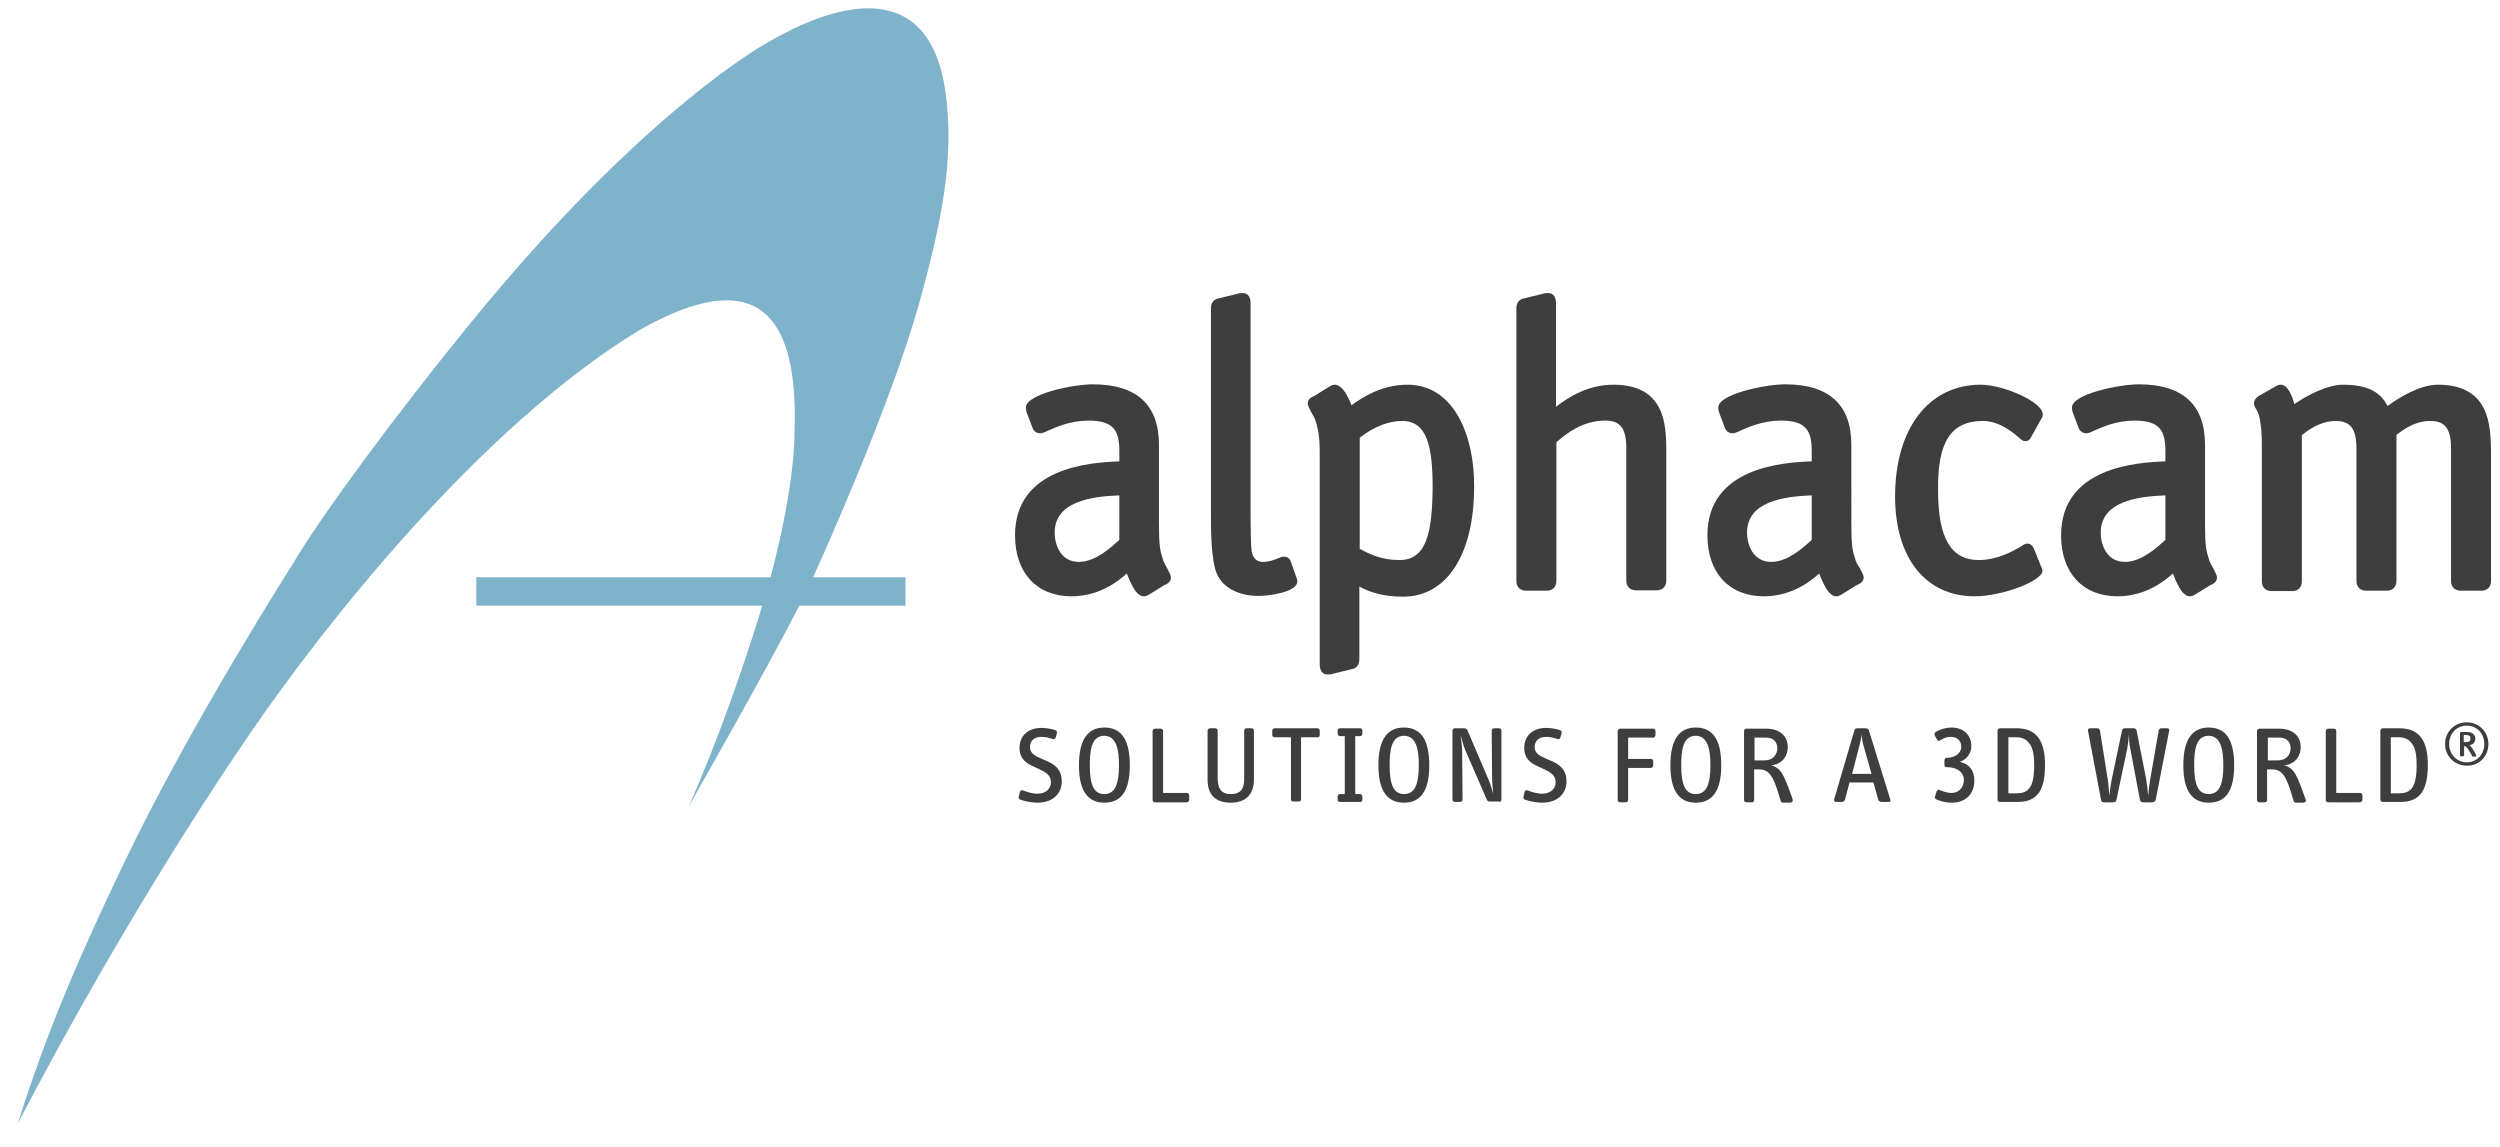
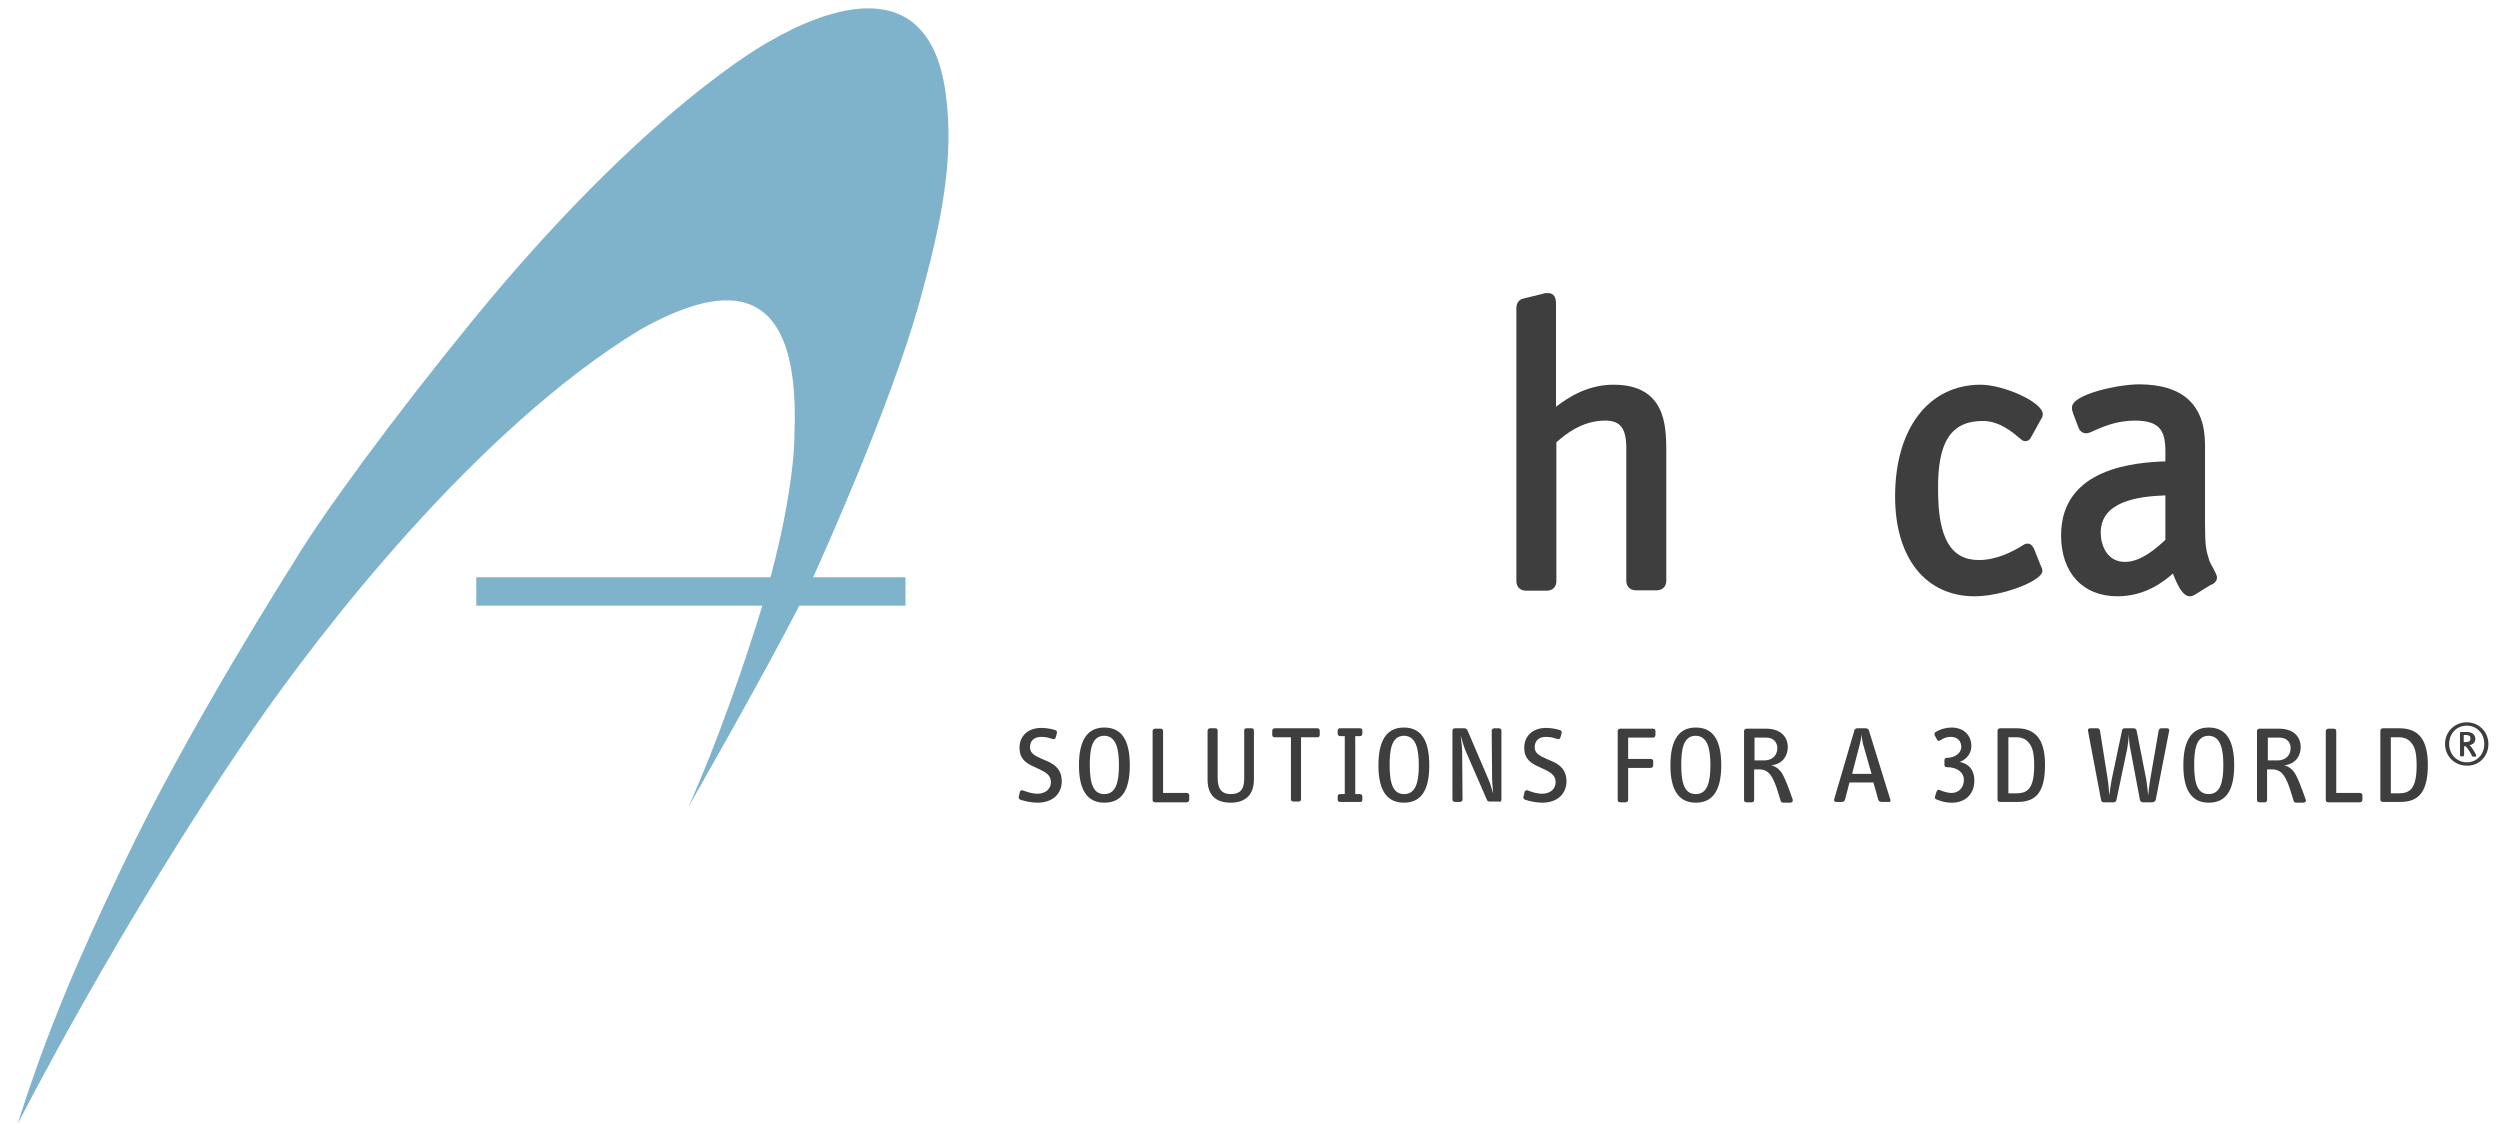
<svg xmlns="http://www.w3.org/2000/svg" version="1.1" id="Ebene_1" x="0px" y="0px" viewBox="0 0 668.7 306.7" enable-background="new 0 0 668.7 306.7" xml:space="preserve">
  <g>
    <path fill="#7FB3CB" d="M252.9,24.6c-4.6-32.4-31.3-22.7-47.3-13.4c0,0-32.8,17.5-79.9,75.4c-19.9,24.4-39.9,51.5-47.3,64.1   c0,0-27.9,43.7-45.5,80.7C21.6,255,12.7,275.3,4.7,300.7c0,0,27.2-53.6,63-105.7c18.1-26.3,60-80.4,103.5-106.8   c20-11.2,43.1-16.7,41.3,27.9c0,0,0.3,13.2-6.4,38.3c-33.6,0-78.6,0-78.7,0v7.6h76.5c-4.4,14.6-12.3,37.4-19.8,53.9   c0,0,20.3-35.5,29.7-53.9h28.4v-7.6c0,0-10.3,0-24.7,0c2.5-5.5,20.7-45.9,28.4-73.4C251.8,59.7,255.4,42.3,252.9,24.6z" />
    <g>
      <g>
-         <path fill="#3E3E3E" d="M311.2,150.1c-0.9-2.9-1.2-3.7-1.2-10.2V119c0-10.7-5.9-16.2-17.7-16.2c-5.3,0-17.9,2.6-17.9,6.2     c0,0.8,0.2,1.3,0.4,1.8l1.4,3.7c0.3,0.8,1.1,1.4,2,1.4c0.5,0,1.1-0.2,2.1-0.7c2.1-0.9,5.9-2.7,10.9-2.7c6.9,0,8.2,2.9,8.2,8.3     v2.6c-7.8,0.3-27.9,1.6-27.9,19.8c0,10,5.8,16.3,15.1,16.3c7.3,0,12.4-3.9,14.8-6.1c1.7,4.4,3,6.1,4.6,6.1c0.5,0,0.9-0.2,1.4-0.5     l4.2-2.6l0.1,0c0.5-0.2,1.5-0.8,1.5-1.9c0-0.6-0.4-1.3-1-2.5C311.8,151.3,311.4,150.6,311.2,150.1z M299.4,144.4     c-0.1,0.1-0.2,0.1-0.2,0.2c-2,1.8-6.2,5.7-10.6,5.7c-5.1,0-6.5-4.9-6.5-7.8c0-8.3,9.6-9.7,17.3-10V144.4z" />
-         <path fill="#3E3E3E" d="M345.3,150.3c-0.3-0.9-0.9-1.4-1.9-1.4c-0.5,0-1,0.2-1.7,0.5c-1,0.4-2.3,0.9-3.9,0.9     c-2.3,0-2.8-1.9-3-2.7c-0.2-1.1-0.3-6-0.3-9.8V81.1c0-2.3-1.3-2.7-2-2.7l-0.2,0c-0.2,0-0.3,0-0.4,0c-0.3,0-0.4,0-1,0.2l-5.3,1.3     c-0.8,0.2-1.7,1-1.7,2.5v55.2c0,4,0,12.2,1.6,15.9c1.6,3.7,5.8,5.9,11.2,5.9c2.3,0,10.3-0.9,10.3-3.9c0-0.5-0.2-1-0.3-1.2     L345.3,150.3z" />
-         <path fill="#3E3E3E" d="M376.5,102.9c-7,0-12.1,3.4-15,5.5c-0.8-2.1-2.4-5.5-4.5-5.5c-0.5,0-0.9,0.2-1.4,0.5l-4.2,2.6l-0.1,0     c-0.5,0.2-1.5,0.8-1.5,1.9c0,0.6,0.4,1.3,1,2.5c0.4,0.6,0.8,1.4,1,1.9c1.2,3.6,1.2,6.3,1.2,10.2v55.2c0,2.3,1.3,2.7,2,2.7h0.1     l0.1,0c0.2,0,0.3,0,0.4,0c0.3,0,0.4,0,1-0.2l5.3-1.3c0.8-0.2,1.7-1,1.7-2.5v-19.5c2.8,1.5,6.3,2.7,11.7,2.7     c11.7,0,19-11.3,19-29.4C394.4,116.5,388.9,102.9,376.5,102.9z M374.4,149.8c-4.7,0-7.7-1.4-10.7-3v-29.7     c1.9-1.5,6.2-4.5,11.4-4.5c6.7,0,8.1,7.1,8.1,17.8C383.1,142.3,381.6,149.8,374.4,149.8z" />
        <path fill="#3E3E3E" d="M431.6,102.9c-6.8,0-11.9,3.2-15.4,5.9V81.1c0-2.3-1.3-2.7-2-2.7l-0.2,0c-0.2,0-0.3,0-0.4,0     c-0.3,0-0.4,0-1,0.2l-5.3,1.3c-0.8,0.2-1.7,1-1.7,2.5v73c0,1.6,1,2.6,2.6,2.6h5.5c1.6,0,2.6-1,2.6-2.6v-37.1     c2.5-2.2,6.9-5.8,13.1-5.8c4,0,5.6,2.1,5.6,7.3v35.5c0,1.6,1,2.6,2.6,2.6h5.5c1.6,0,2.6-1,2.6-2.6v-35.3     C445.6,114.1,445.6,102.9,431.6,102.9z" />
-         <path fill="#3E3E3E" d="M496.4,150.1c-0.9-2.9-1.2-3.7-1.2-10.2V119c0-10.7-5.9-16.2-17.7-16.2c-5.3,0-17.9,2.6-17.9,6.2     c0,0.8,0.2,1.2,0.4,1.8l1.4,3.7c0.3,0.8,1.1,1.4,2,1.4c0.5,0,1.1-0.2,2.1-0.7c2.1-0.9,5.9-2.7,10.9-2.7c6.9,0,8.2,2.9,8.2,8.3     v2.6c-7.8,0.3-27.9,1.6-27.9,19.8c0,10,5.8,16.3,15.1,16.3c7.3,0,12.4-3.9,14.8-6.1c1.7,4.4,3,6.1,4.6,6.1c0.5,0,0.9-0.2,1.4-0.5     l4.2-2.6l0.1,0c0.5-0.2,1.6-0.8,1.6-1.9c0-0.6-0.4-1.3-1-2.5C497,151.3,496.6,150.6,496.4,150.1z M484.6,144.4     c-0.1,0.1-0.2,0.1-0.2,0.2c-2,1.8-6.2,5.7-10.6,5.7c-5.1,0-6.5-4.9-6.5-7.8c0-8.3,9.6-9.7,17.3-10V144.4z" />
        <path fill="#3E3E3E" d="M530.4,112.6c4.5,0,8.1,3.2,9.7,4.5c0.7,0.6,1,0.9,1.6,0.9c1,0,1.4-0.7,1.6-1.1l2.6-4.7l0.1-0.2     c0,0,0-0.1,0.1-0.1c0.1-0.2,0.3-0.6,0.3-1.1c0-3.3-10.6-7.9-16.6-7.9c-13.9,0-22.9,11.7-22.9,29.9c0,16.5,8.2,26.7,21.3,26.7     c7.3,0,18.1-4.1,18.1-6.8c0-0.5-0.2-0.9-0.3-1.1c0,0,0-0.1-0.1-0.2l-1.8-4.5l-0.2-0.4c-0.2-0.3-0.6-1.1-1.6-1.1     c-0.5,0-0.9,0.2-1.8,0.8c-2,1.2-6.3,3.6-11.2,3.6c-7.5,0-10.9-5.9-10.9-18.6C518.2,118.1,521.9,112.6,530.4,112.6z" />
        <path fill="#3E3E3E" d="M591,150.1c-0.9-2.9-1.2-3.7-1.2-10.2V119c0-10.7-5.9-16.2-17.7-16.2c-5.3,0-17.9,2.6-17.9,6.2     c0,0.8,0.2,1.2,0.4,1.8l1.4,3.7c0.3,0.8,1.1,1.4,2,1.4c0.5,0,1.1-0.2,2.1-0.7c2.1-0.9,5.9-2.7,10.9-2.7c6.9,0,8.2,2.9,8.2,8.3     v2.6c-7.8,0.3-27.9,1.6-27.9,19.8c0,10,5.8,16.3,15.1,16.3c7.3,0,12.4-3.9,14.8-6.1c1.7,4.4,3,6.1,4.6,6.1c0.5,0,0.9-0.2,1.4-0.5     l4.2-2.6l0.1,0c0.5-0.2,1.5-0.8,1.5-1.9c0-0.6-0.4-1.3-1-2.5C591.6,151.3,591.2,150.6,591,150.1z M579.2,144.4     c-0.1,0.1-0.2,0.1-0.2,0.2c-2,1.8-6.2,5.7-10.6,5.7c-5.1,0-6.5-4.9-6.5-7.8c0-8.3,9.6-9.7,17.3-10V144.4z" />
-         <path fill="#3E3E3E" d="M652.1,102.9c-4.9,0-10.3,3.4-13.5,5.7c-1.9-3.9-5.6-5.7-11.9-5.7c-4.1,0-9.6,2.8-13,5.2     c-0.6-2.2-1.7-5.2-3.7-5.2c-0.6,0-1.1,0.3-1.4,0.5L604,106l-0.1,0.1c-0.4,0.3-1,0.9-1,1.8c0,0.5,0.2,1,0.5,1.4     c0.3,0.5,0.7,1.2,1,2.5c0.5,2.5,0.6,5.1,0.6,7.2v36.5c0,1.6,1,2.6,2.6,2.6h5.5c1.6,0,2.6-1,2.6-2.6v-39.1c1.7-1.4,5-3.8,9-3.8     c4,0,5.6,2.1,5.6,7.3v35.5c0,1.6,1,2.6,2.6,2.6h5.5c1.6,0,2.6-1,2.6-2.6v-39.1c0.1-0.1,0.2-0.1,0.3-0.2c2-1.5,4.8-3.5,8.8-3.5     c3.9,0,5.5,2.1,5.5,7.3v35.5c0,1.6,1,2.6,2.6,2.6h5.5c1.6,0,2.6-1,2.6-2.6v-35.3C666.1,114.1,666.1,102.9,652.1,102.9z" />
      </g>
      <path fill="#3E3E3E" d="M660.8,197.5c0,0.7-0.3,1-1.3,1H659v-1.9h0.6C660.4,196.6,660.8,196.9,660.8,197.5 M662.3,201.9    c-0.3-0.6-0.7-1.3-1-1.7c-0.3-0.5-0.6-0.8-0.8-0.9c1.1-0.1,1.6-0.9,1.6-1.7s-0.6-1.8-2.1-1.8h-1.7c-0.2,0-0.3,0.1-0.3,0.3v5.9    c0,0.2,0.1,0.3,0.3,0.3h0.5c0.2,0,0.3-0.2,0.3-0.3v-2.4h0.2c0.2,0,0.3,0.1,0.4,0.2c0.4,0.4,0.7,1,1.1,1.6c0.2,0.3,0.3,0.5,0.4,0.8    c0.1,0.1,0.2,0.2,0.3,0.2h0.7C662.3,202.2,662.4,202,662.3,201.9 M664.5,199c0,2.8-2,4.9-4.7,4.9c-2.6,0-4.7-2.1-4.7-4.9    c0-2.8,2-4.9,4.7-4.9C662.5,194.1,664.5,196.2,664.5,199 M665.6,199c0-3.3-2.6-5.8-5.8-5.8c-3.2,0-5.8,2.5-5.8,5.8    c0,3.3,2.6,5.8,5.8,5.8C663,204.9,665.6,202.4,665.6,199 M646.4,204.8c0,6.3-1.9,7.4-4.8,7.4h-2.1v-15h2.1c1.3,0,2.5,0.4,3.3,1.4    C645.9,199.7,646.4,201.3,646.4,204.8 M649.4,204.5c0-6.9-2.7-9.7-7.6-9.7h-4.4c-0.4,0-0.7,0.3-0.7,0.6v18.5    c0,0.4,0.3,0.6,0.7,0.6h4.5C647.5,214.6,649.4,211.1,649.4,204.5 M631.9,213.9v-1.2c0-0.3-0.3-0.6-0.6-0.6h-6.4v-16.6    c0-0.4-0.3-0.6-0.7-0.6h-1.4c-0.4,0-0.7,0.3-0.7,0.6v18.5c0,0.4,0.3,0.6,0.7,0.6h8.4C631.6,214.6,631.9,214.3,631.9,213.9     M612.7,200.1c0,2-1.4,3.3-3.5,3.3h-2.6v-6.1h2.9C611.6,197.2,612.7,198.5,612.7,200.1 M616.7,213.8c-1-2.9-2-5.4-2.4-6.1    c-0.6-1.4-1.8-2.7-3.4-3c0,0,0.1,0,0.2,0c3-0.4,4.3-2.6,4.3-4.9c0-1.9-1.1-4.9-5.9-4.9h-5.1c-0.4,0-0.7,0.3-0.7,0.6v18.5    c0,0.4,0.3,0.6,0.7,0.6h1.4c0.4,0,0.6-0.3,0.6-0.6v-8.2h1.4c2,0,2.9,1.2,3.6,2.5c0.8,1.5,1.4,3.6,2.1,5.9c0.1,0.4,0.4,0.5,0.7,0.5    h1.9C616.8,214.6,616.9,214.2,616.7,213.8 M594.7,204.7c0,4.7-0.9,7.7-3.9,7.7c-2.8,0-3.9-2.4-3.9-7.7c0-3.9,0.4-7.9,3.9-7.9    C594,196.9,594.7,200.4,594.7,204.7 M597.6,204.7c0-6.9-2.3-10.1-6.8-10.1c-4.5,0-6.8,3.3-6.8,10.1c0,6.9,2.4,10,6.8,10    C595.3,214.7,597.6,211.6,597.6,204.7 M580.2,195.5c0.1-0.4-0.1-0.7-0.5-0.7h-1.6c-0.4,0-0.6,0.3-0.7,0.6l-2.3,13.3    c-0.2,1.2-0.4,3-0.5,4.1c-0.1-1.1-0.3-2.9-0.5-4.2l-2.6-13.2c-0.1-0.4-0.4-0.6-0.8-0.6h-2.4c-0.4,0-0.6,0.2-0.7,0.6l-2.8,13.3    c-0.2,1.1-0.5,3.1-0.6,4.1c-0.1-1.1-0.2-3-0.4-4.2l-2.1-13.2c-0.1-0.4-0.3-0.6-0.7-0.6H559c-0.4,0-0.6,0.4-0.5,0.7L562,214    c0.1,0.4,0.3,0.6,0.7,0.6h2.6c0.4,0,0.7-0.2,0.8-0.6l2.9-13.8c0.2-1.1,0.4-2.9,0.4-3.8c0.1,0.9,0.1,2.8,0.4,3.8l2.6,13.8    c0.1,0.4,0.4,0.6,0.9,0.6h2.4c0.4,0,0.8-0.3,0.9-0.6L580.2,195.5z M544.1,204.8c0,6.3-1.9,7.4-4.8,7.4h-2.1v-15h2.1    c1.3,0,2.5,0.4,3.3,1.4C543.6,199.7,544.1,201.3,544.1,204.8 M547,204.5c0-6.9-2.7-9.7-7.6-9.7h-4.4c-0.4,0-0.7,0.3-0.7,0.6v18.5    c0,0.4,0.3,0.6,0.7,0.6h4.5C545.2,214.6,547,211.1,547,204.5 M528.1,208.8c0-2.8-1.4-4.5-3.9-5c2.4-0.9,3.1-2.9,3.1-4.2    c0-3-2.1-5-5.3-5c-1.4,0-2.9,0.4-4.1,1.1c-0.4,0.2-0.6,0.5-0.4,1l0.6,1.1c0.2,0.4,0.5,0.5,0.9,0.2c1-0.6,1.7-0.9,2.8-0.9    c1.7,0,2.8,1,2.8,2.7c0,1.7-1.8,2.9-3.8,2.9c-0.5,0-0.7,0.3-0.7,0.7v1.2c0,0.4,0.2,0.6,0.7,0.6c2.7,0,4.5,1.4,4.5,3.4    c0,2-1.3,3.5-3.3,3.5c-1.2,0-2.5-0.5-3.2-0.8c-0.4-0.2-0.6,0.1-0.8,0.4l-0.4,1.3c-0.1,0.4-0.1,0.6,0.3,0.8    c0.7,0.3,2.1,0.9,4.2,0.9C525.7,214.7,528.1,212.4,528.1,208.8 M500.6,207h-5.2l2.1-8.1c0.2-0.8,0.4-1.8,0.4-2.6    c0.1,0.8,0.2,1.8,0.4,2.6L500.6,207z M505.6,213.8l-5.7-18.4c-0.1-0.4-0.5-0.6-0.9-0.6h-2.2c-0.4,0-0.7,0.2-0.8,0.6l-5.4,18.4    c-0.1,0.4,0.1,0.7,0.5,0.7h1.6c0.4,0,0.7-0.3,0.8-0.6l1.2-4.6h6.4l1.3,4.6c0.1,0.4,0.5,0.6,0.9,0.6h1.8    C505.6,214.6,505.8,214.2,505.6,213.8 M475.4,200.1c0,2-1.4,3.3-3.5,3.3h-2.6v-6.1h2.9C474.3,197.2,475.4,198.5,475.4,200.1     M479.5,213.8c-1-2.9-2-5.4-2.4-6.1c-0.6-1.4-1.8-2.7-3.4-3c0,0,0.1,0,0.2,0c3-0.4,4.3-2.6,4.3-4.9c0-1.9-1.1-4.9-5.9-4.9h-5.1    c-0.4,0-0.7,0.3-0.7,0.6v18.5c0,0.4,0.3,0.6,0.7,0.6h1.4c0.4,0,0.6-0.3,0.6-0.6v-8.2h1.4c2,0,2.9,1.2,3.6,2.5    c0.8,1.5,1.4,3.6,2.1,5.9c0.1,0.4,0.4,0.5,0.7,0.5h1.9C479.5,214.6,479.6,214.2,479.5,213.8 M457.5,204.7c0,4.7-0.9,7.7-3.9,7.7    c-2.8,0-3.9-2.4-3.9-7.7c0-3.9,0.4-7.9,3.9-7.9C456.8,196.9,457.5,200.4,457.5,204.7 M460.4,204.7c0-6.9-2.3-10.1-6.8-10.1    c-4.5,0-6.8,3.3-6.8,10.1c0,6.9,2.4,10,6.8,10C458,214.7,460.4,211.6,460.4,204.7 M442.8,196.6v-1.1c0-0.4-0.3-0.6-0.6-0.6h-8.8    c-0.4,0-0.7,0.3-0.7,0.6v18.5c0,0.4,0.3,0.6,0.7,0.6h1.4c0.4,0,0.7-0.3,0.7-0.6l0-8.6h6c0.4,0,0.7-0.3,0.7-0.7v-1.1    c0-0.4-0.3-0.6-0.7-0.6h-6v-5.7h6.7C442.5,197.3,442.8,197,442.8,196.6 M419,209c0-3.1-1.8-4.5-3.9-5.4l-1.6-0.7    c-1.6-0.7-3-1.4-3-3c0-1.7,1-2.8,3.1-2.8c1.3,0,2.1,0.3,3.1,0.6c0.3,0.1,0.6-0.1,0.7-0.5l0.3-1.1c0.1-0.4-0.1-0.7-0.4-0.8    c-0.9-0.3-2.4-0.6-3.7-0.6c-3.8,0-5.9,2.3-5.9,5.3c0,3.1,1.9,4.2,3.9,5.1l1.3,0.6c1.7,0.8,3.2,1.6,3.2,3.5c0,1.9-1.5,3.1-3.6,3.1    c-1.5,0-2.9-0.5-3.9-0.9c-0.4-0.1-0.7,0.1-0.8,0.4l-0.3,1.3c-0.1,0.4,0.1,0.6,0.4,0.8c1.2,0.4,3,0.8,4.6,0.8    C416.7,214.7,419,212.2,419,209 M401.6,213.9v-18.5c0-0.4-0.3-0.6-0.7-0.6h-1.2c-0.4,0-0.7,0.3-0.7,0.6l0.1,12.5    c0,1.3,0.2,3,0.3,4.4c-0.4-1.2-0.7-2.6-1.3-3.9l-5.6-13.1c-0.1-0.3-0.5-0.5-0.8-0.5h-2.5c-0.4,0-0.7,0.2-0.7,0.6v18.5    c0,0.3,0.3,0.6,0.7,0.6h1.3c0.4,0,0.7-0.3,0.7-0.6l-0.1-12.7c0-1-0.2-3.1-0.4-4.5c0.4,1.4,0.8,2.9,1.3,4.1l5.7,13.1    c0.1,0.3,0.4,0.5,0.8,0.5h2.4C401.3,214.6,401.6,214.3,401.6,213.9 M379.5,204.7c0,4.7-0.9,7.7-3.9,7.7c-2.8,0-3.9-2.4-3.9-7.7    c0-3.9,0.4-7.9,3.9-7.9C378.8,196.9,379.5,200.4,379.5,204.7 M382.3,204.7c0-6.9-2.3-10.1-6.8-10.1c-4.5,0-6.8,3.3-6.8,10.1    c0,6.9,2.4,10,6.8,10C380,214.7,382.3,211.6,382.3,204.7 M364.4,213.9v-0.8c0-0.4-0.3-0.7-0.6-0.7h-1.3v-15.5h1.3    c0.4,0,0.6-0.3,0.6-0.7v-0.8c0-0.4-0.3-0.6-0.6-0.6h-5.4c-0.4,0-0.6,0.3-0.6,0.6v0.8c0,0.4,0.3,0.7,0.6,0.7h1.3v15.5h-1.3    c-0.4,0-0.6,0.3-0.6,0.7v0.8c0,0.4,0.3,0.6,0.6,0.6h5.4C364.1,214.6,364.4,214.3,364.4,213.9 M353,196.6v-1.2    c0-0.4-0.3-0.6-0.6-0.6H341c-0.4,0-0.7,0.3-0.7,0.6v1.2c0,0.4,0.3,0.6,0.7,0.6h4.3v16.6c0,0.4,0.3,0.6,0.7,0.6h1.4    c0.4,0,0.6-0.3,0.6-0.6v-16.6h4.3C352.7,197.3,353,197,353,196.6 M335.4,208.5v-13.1c0-0.4-0.3-0.6-0.6-0.6h-1.4    c-0.4,0-0.6,0.2-0.6,0.6v12.9c0,3.3-1.5,4.1-3.6,4.1c-2.6,0-3.5-1.6-3.5-4.3v-12.7c0-0.4-0.3-0.6-0.6-0.6h-1.4    c-0.4,0-0.7,0.3-0.7,0.6v13.1c0,3.9,1.9,6.2,6.2,6.2C333.2,214.7,335.4,212.5,335.4,208.5 M318.1,213.9v-1.2    c0-0.3-0.3-0.6-0.6-0.6h-6.4v-16.6c0-0.4-0.3-0.6-0.7-0.6h-1.4c-0.4,0-0.7,0.3-0.7,0.6v18.5c0,0.4,0.3,0.6,0.7,0.6h8.4    C317.8,214.6,318.1,214.3,318.1,213.9 M299.3,204.7c0,4.7-0.9,7.7-3.9,7.7c-2.8,0-3.9-2.4-3.9-7.7c0-3.9,0.4-7.9,3.9-7.9    C298.6,196.9,299.3,200.4,299.3,204.7 M302.2,204.7c0-6.9-2.3-10.1-6.8-10.1c-4.5,0-6.8,3.3-6.8,10.1c0,6.9,2.4,10,6.8,10    C299.9,214.7,302.2,211.6,302.2,204.7 M284,209c0-3.1-1.8-4.5-3.9-5.4l-1.6-0.7c-1.6-0.7-3-1.4-3-3c0-1.7,1-2.8,3.1-2.8    c1.3,0,2.1,0.3,3.1,0.6c0.3,0.1,0.6-0.1,0.7-0.5l0.3-1.1c0.1-0.4-0.1-0.7-0.4-0.8c-0.9-0.3-2.4-0.6-3.7-0.6    c-3.8,0-5.9,2.3-5.9,5.3c0,3.1,1.9,4.2,3.9,5.1l1.3,0.6c1.7,0.8,3.2,1.6,3.2,3.5c0,1.9-1.5,3.1-3.6,3.1c-1.5,0-2.9-0.5-3.9-0.9    c-0.4-0.1-0.7,0.1-0.8,0.4l-0.3,1.3c-0.1,0.4,0.1,0.6,0.4,0.8c1.2,0.4,3,0.8,4.6,0.8C281.7,214.7,284,212.2,284,209" />
    </g>
  </g>
</svg>